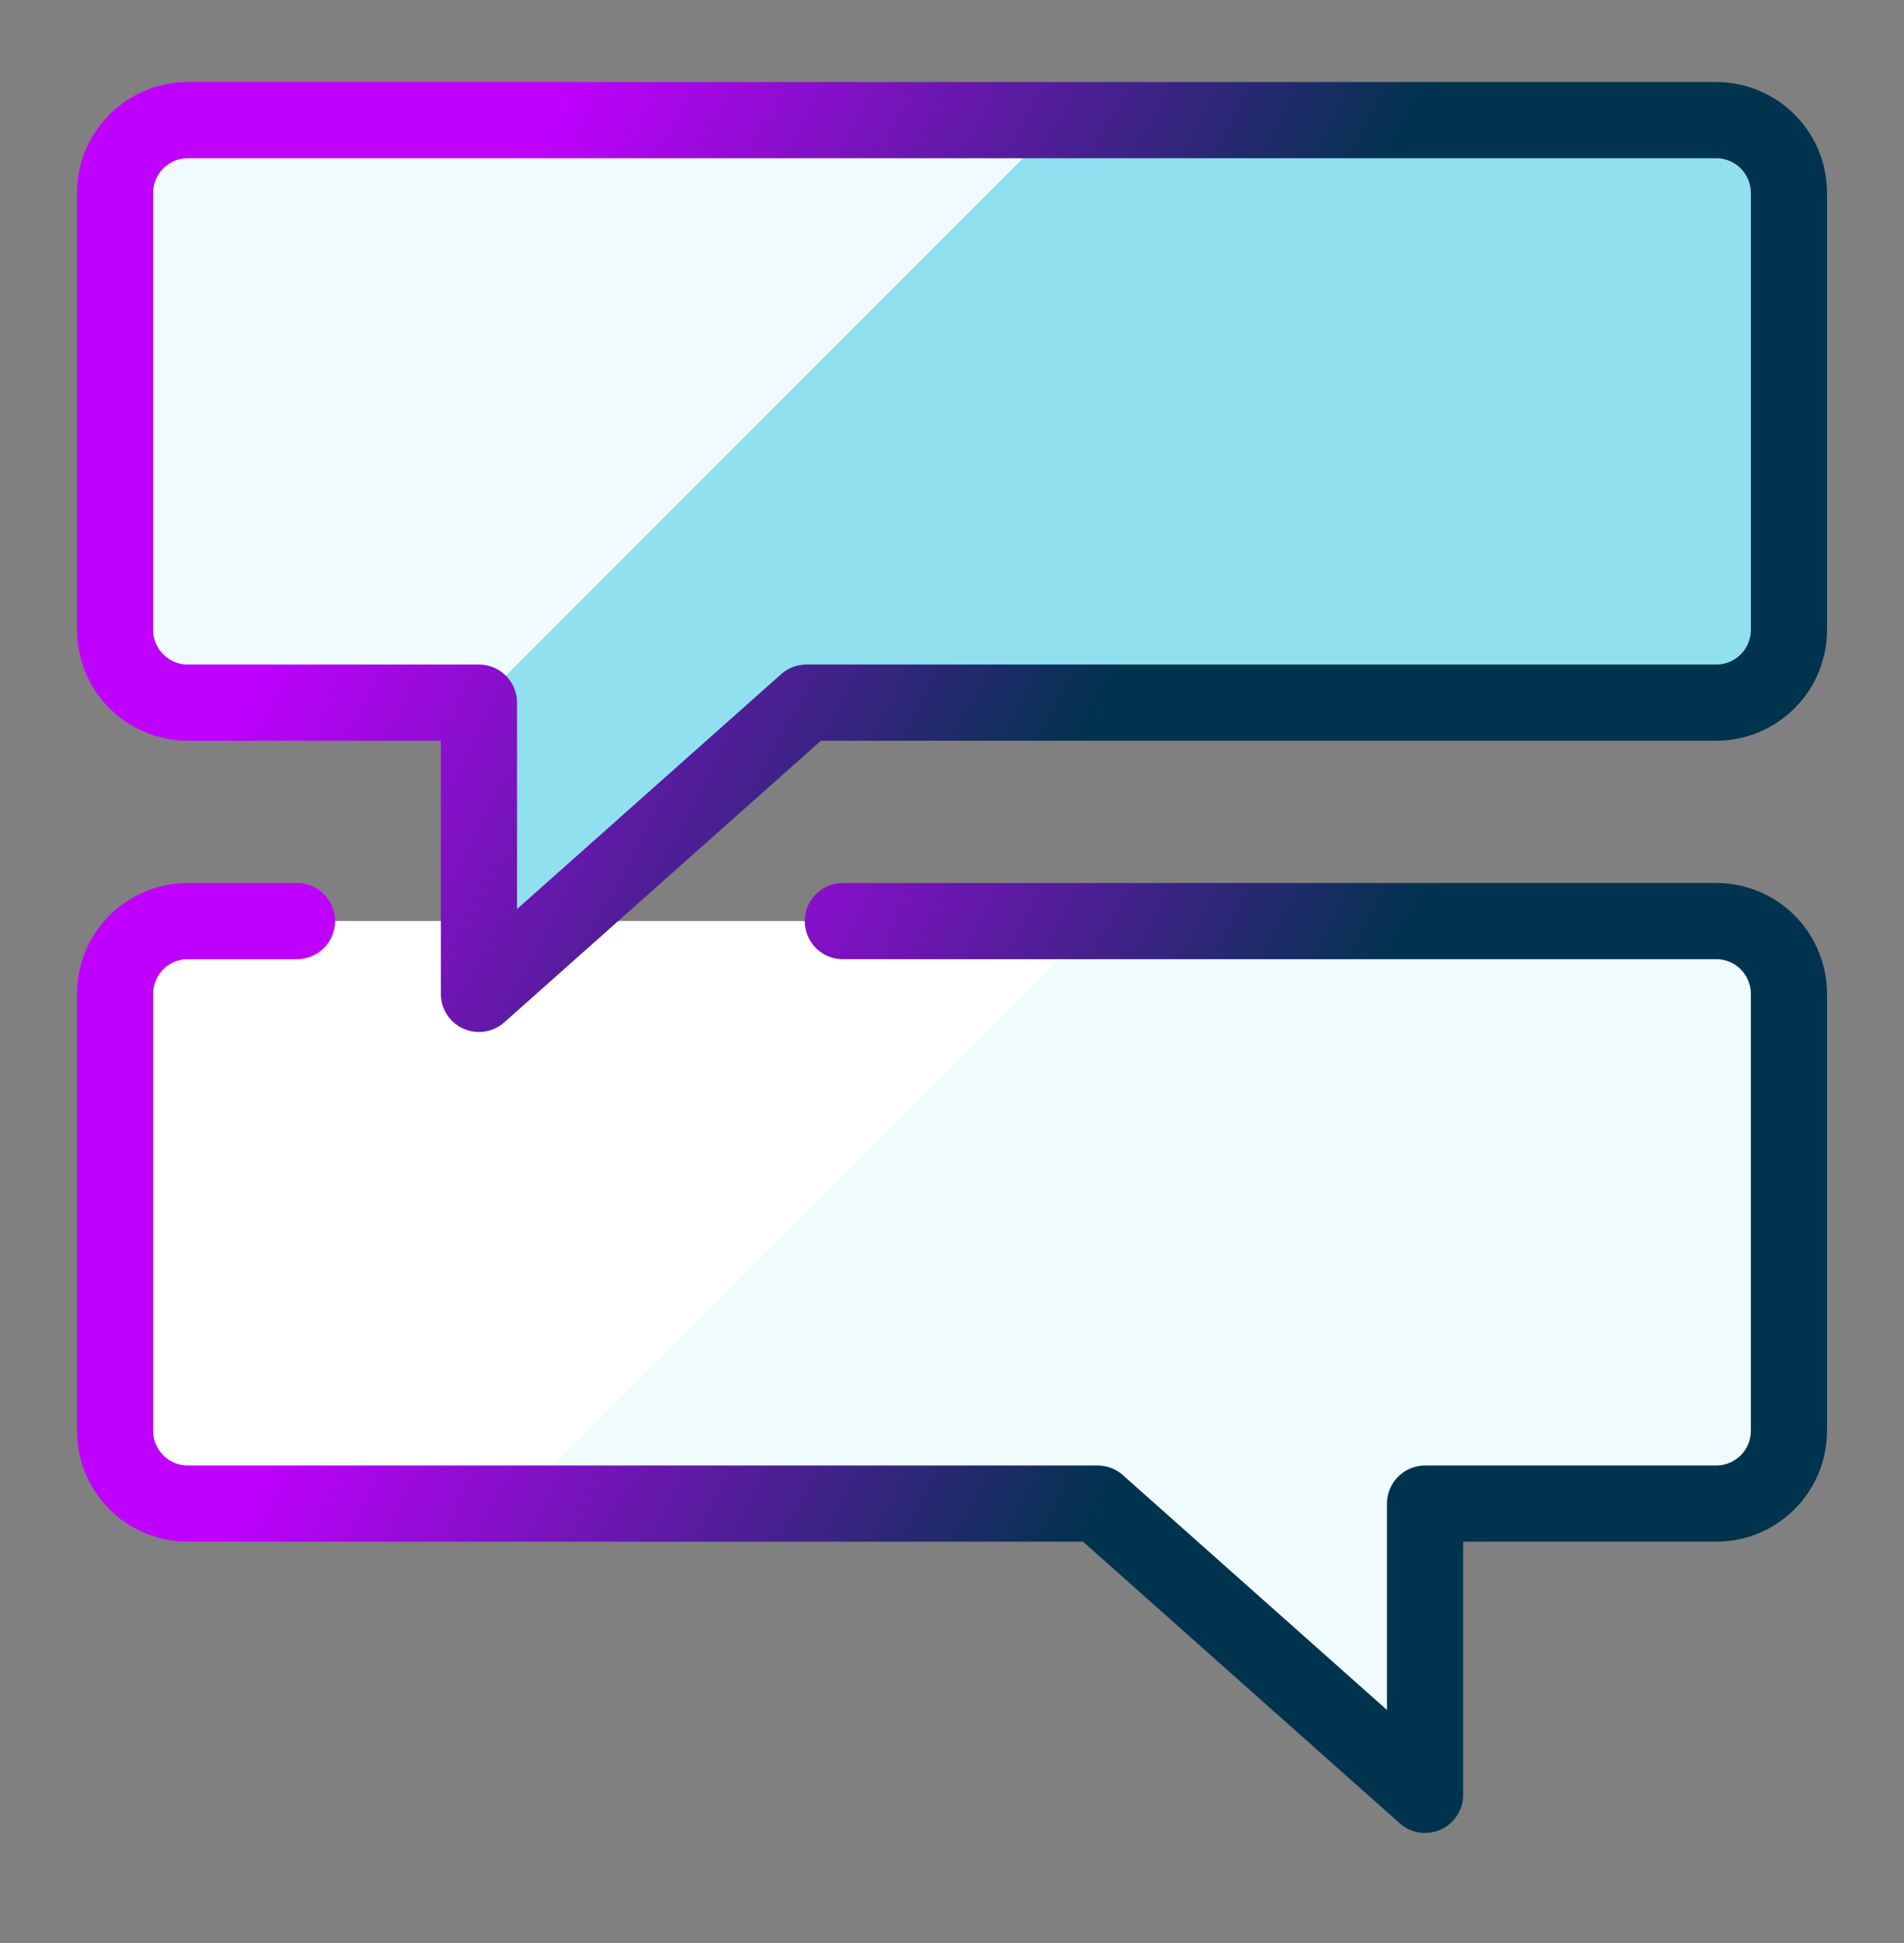
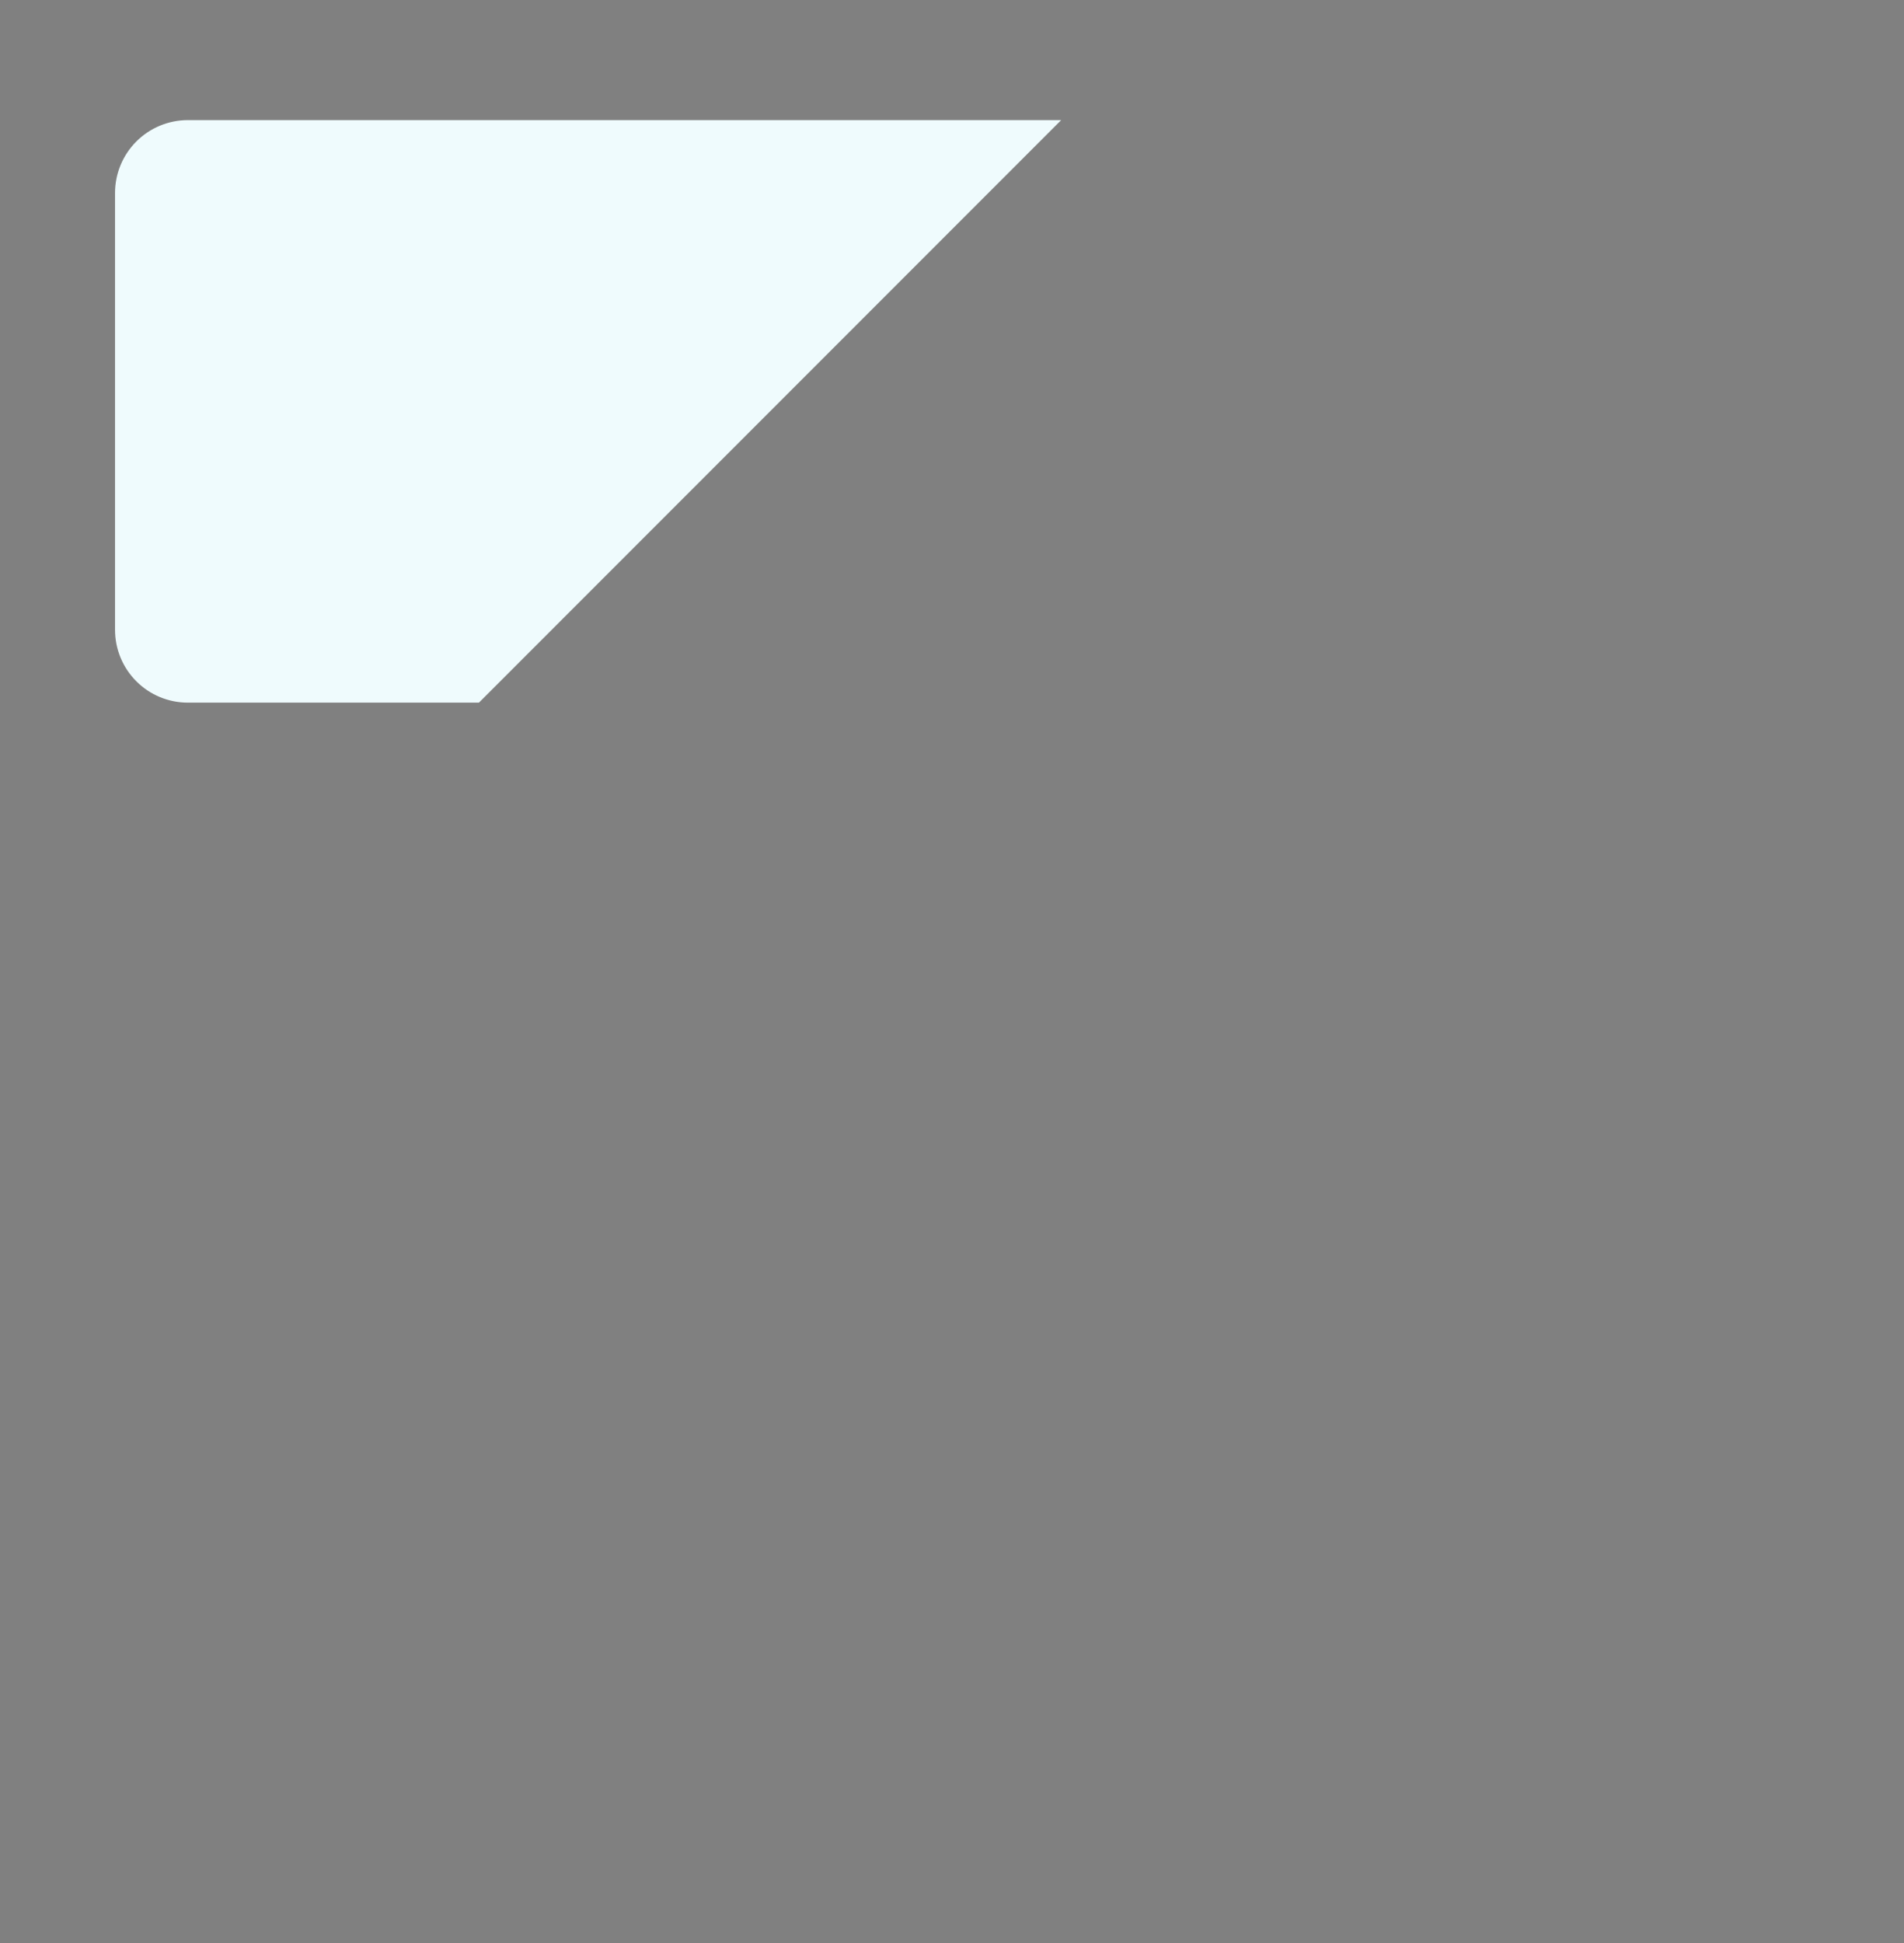
<svg xmlns="http://www.w3.org/2000/svg" width="50" height="51" viewBox="0 0 50 51" fill="none">
  <rect x="0" y="0" width="50" height="51" fill="#808080" stroke="none" />
-   <path d="M3.021 37.555C3.021 38.062 3.222 38.548 3.581 38.907C3.939 39.265 4.425 39.467 4.932 39.467H28.823L37.423 47.111V39.467H45.068C45.575 39.467 46.061 39.265 46.419 38.907C46.778 38.548 46.979 38.062 46.979 37.555V26.088C46.979 25.581 46.778 25.095 46.419 24.736C46.061 24.378 45.575 24.177 45.068 24.177H4.932C4.425 24.177 3.939 24.378 3.581 24.736C3.222 25.095 3.021 25.581 3.021 26.088V37.555Z" fill="#EFFBFD" />
-   <path d="M28.823 24.177H4.932C4.425 24.177 3.939 24.378 3.581 24.736C3.222 25.095 3.021 25.581 3.021 26.088V37.555C3.021 38.062 3.222 38.548 3.581 38.907C3.939 39.265 4.425 39.467 4.932 39.467H13.533L28.823 24.177Z" fill="white" />
-   <path d="M46.979 16.532C46.979 17.039 46.778 17.525 46.419 17.883C46.061 18.242 45.575 18.443 45.068 18.443H21.178L12.577 26.088V18.443H4.932C4.425 18.443 3.939 18.242 3.581 17.883C3.222 17.525 3.021 17.039 3.021 16.532V5.065C3.021 4.558 3.222 4.072 3.581 3.713C3.939 3.355 4.425 3.153 4.932 3.153H45.068C45.575 3.153 46.061 3.355 46.419 3.713C46.778 4.072 46.979 4.558 46.979 5.065V16.532Z" fill="#90E0EF" />
  <path d="M27.867 3.153H4.932C4.425 3.153 3.939 3.355 3.581 3.713C3.222 4.072 3.021 4.558 3.021 5.065V16.532C3.021 17.039 3.222 17.525 3.581 17.883C3.939 18.242 4.425 18.443 4.932 18.443H12.577L27.867 3.153Z" fill="#EFFBFD" />
-   <path d="M46.979 16.532C46.979 17.039 46.778 17.525 46.419 17.883C46.061 18.242 45.575 18.443 45.068 18.443H21.178L12.577 26.088V18.443H4.932C4.425 18.443 3.939 18.242 3.581 17.883C3.222 17.525 3.021 17.039 3.021 16.532V5.065C3.021 4.558 3.222 4.072 3.581 3.713C3.939 3.355 4.425 3.153 4.932 3.153H45.068C45.575 3.153 46.061 3.355 46.419 3.713C46.778 4.072 46.979 4.558 46.979 5.065V16.532Z" stroke="url(#paint0_linear_3439_408)" stroke-width="2" stroke-linecap="round" stroke-linejoin="round" />
-   <path d="M7.799 24.177H4.932C4.425 24.177 3.939 24.378 3.581 24.736C3.222 25.095 3.021 25.581 3.021 26.088V37.555C3.021 38.062 3.222 38.548 3.581 38.907C3.939 39.265 4.425 39.467 4.932 39.467H28.823L37.423 47.111V39.467H45.068C45.575 39.467 46.061 39.265 46.419 38.907C46.778 38.548 46.979 38.062 46.979 37.555V26.088C46.979 25.581 46.778 25.095 46.419 24.736C46.061 24.378 45.575 24.177 45.068 24.177H22.133" stroke="url(#paint1_linear_3439_408)" stroke-width="2" stroke-linecap="round" stroke-linejoin="round" />
  <defs>
    <linearGradient id="paint0_linear_3439_408" x1="14.38" y1="3.153" x2="32.172" y2="12.646" gradientUnits="userSpaceOnUse">
      <stop stop-color="#C000FF" />
      <stop offset="1" stop-color="#00334D" />
    </linearGradient>
    <linearGradient id="paint1_linear_3439_408" x1="14.38" y1="24.177" x2="32.172" y2="33.669" gradientUnits="userSpaceOnUse">
      <stop stop-color="#C000FF" />
      <stop offset="1" stop-color="#00334D" />
    </linearGradient>
  </defs>
</svg>